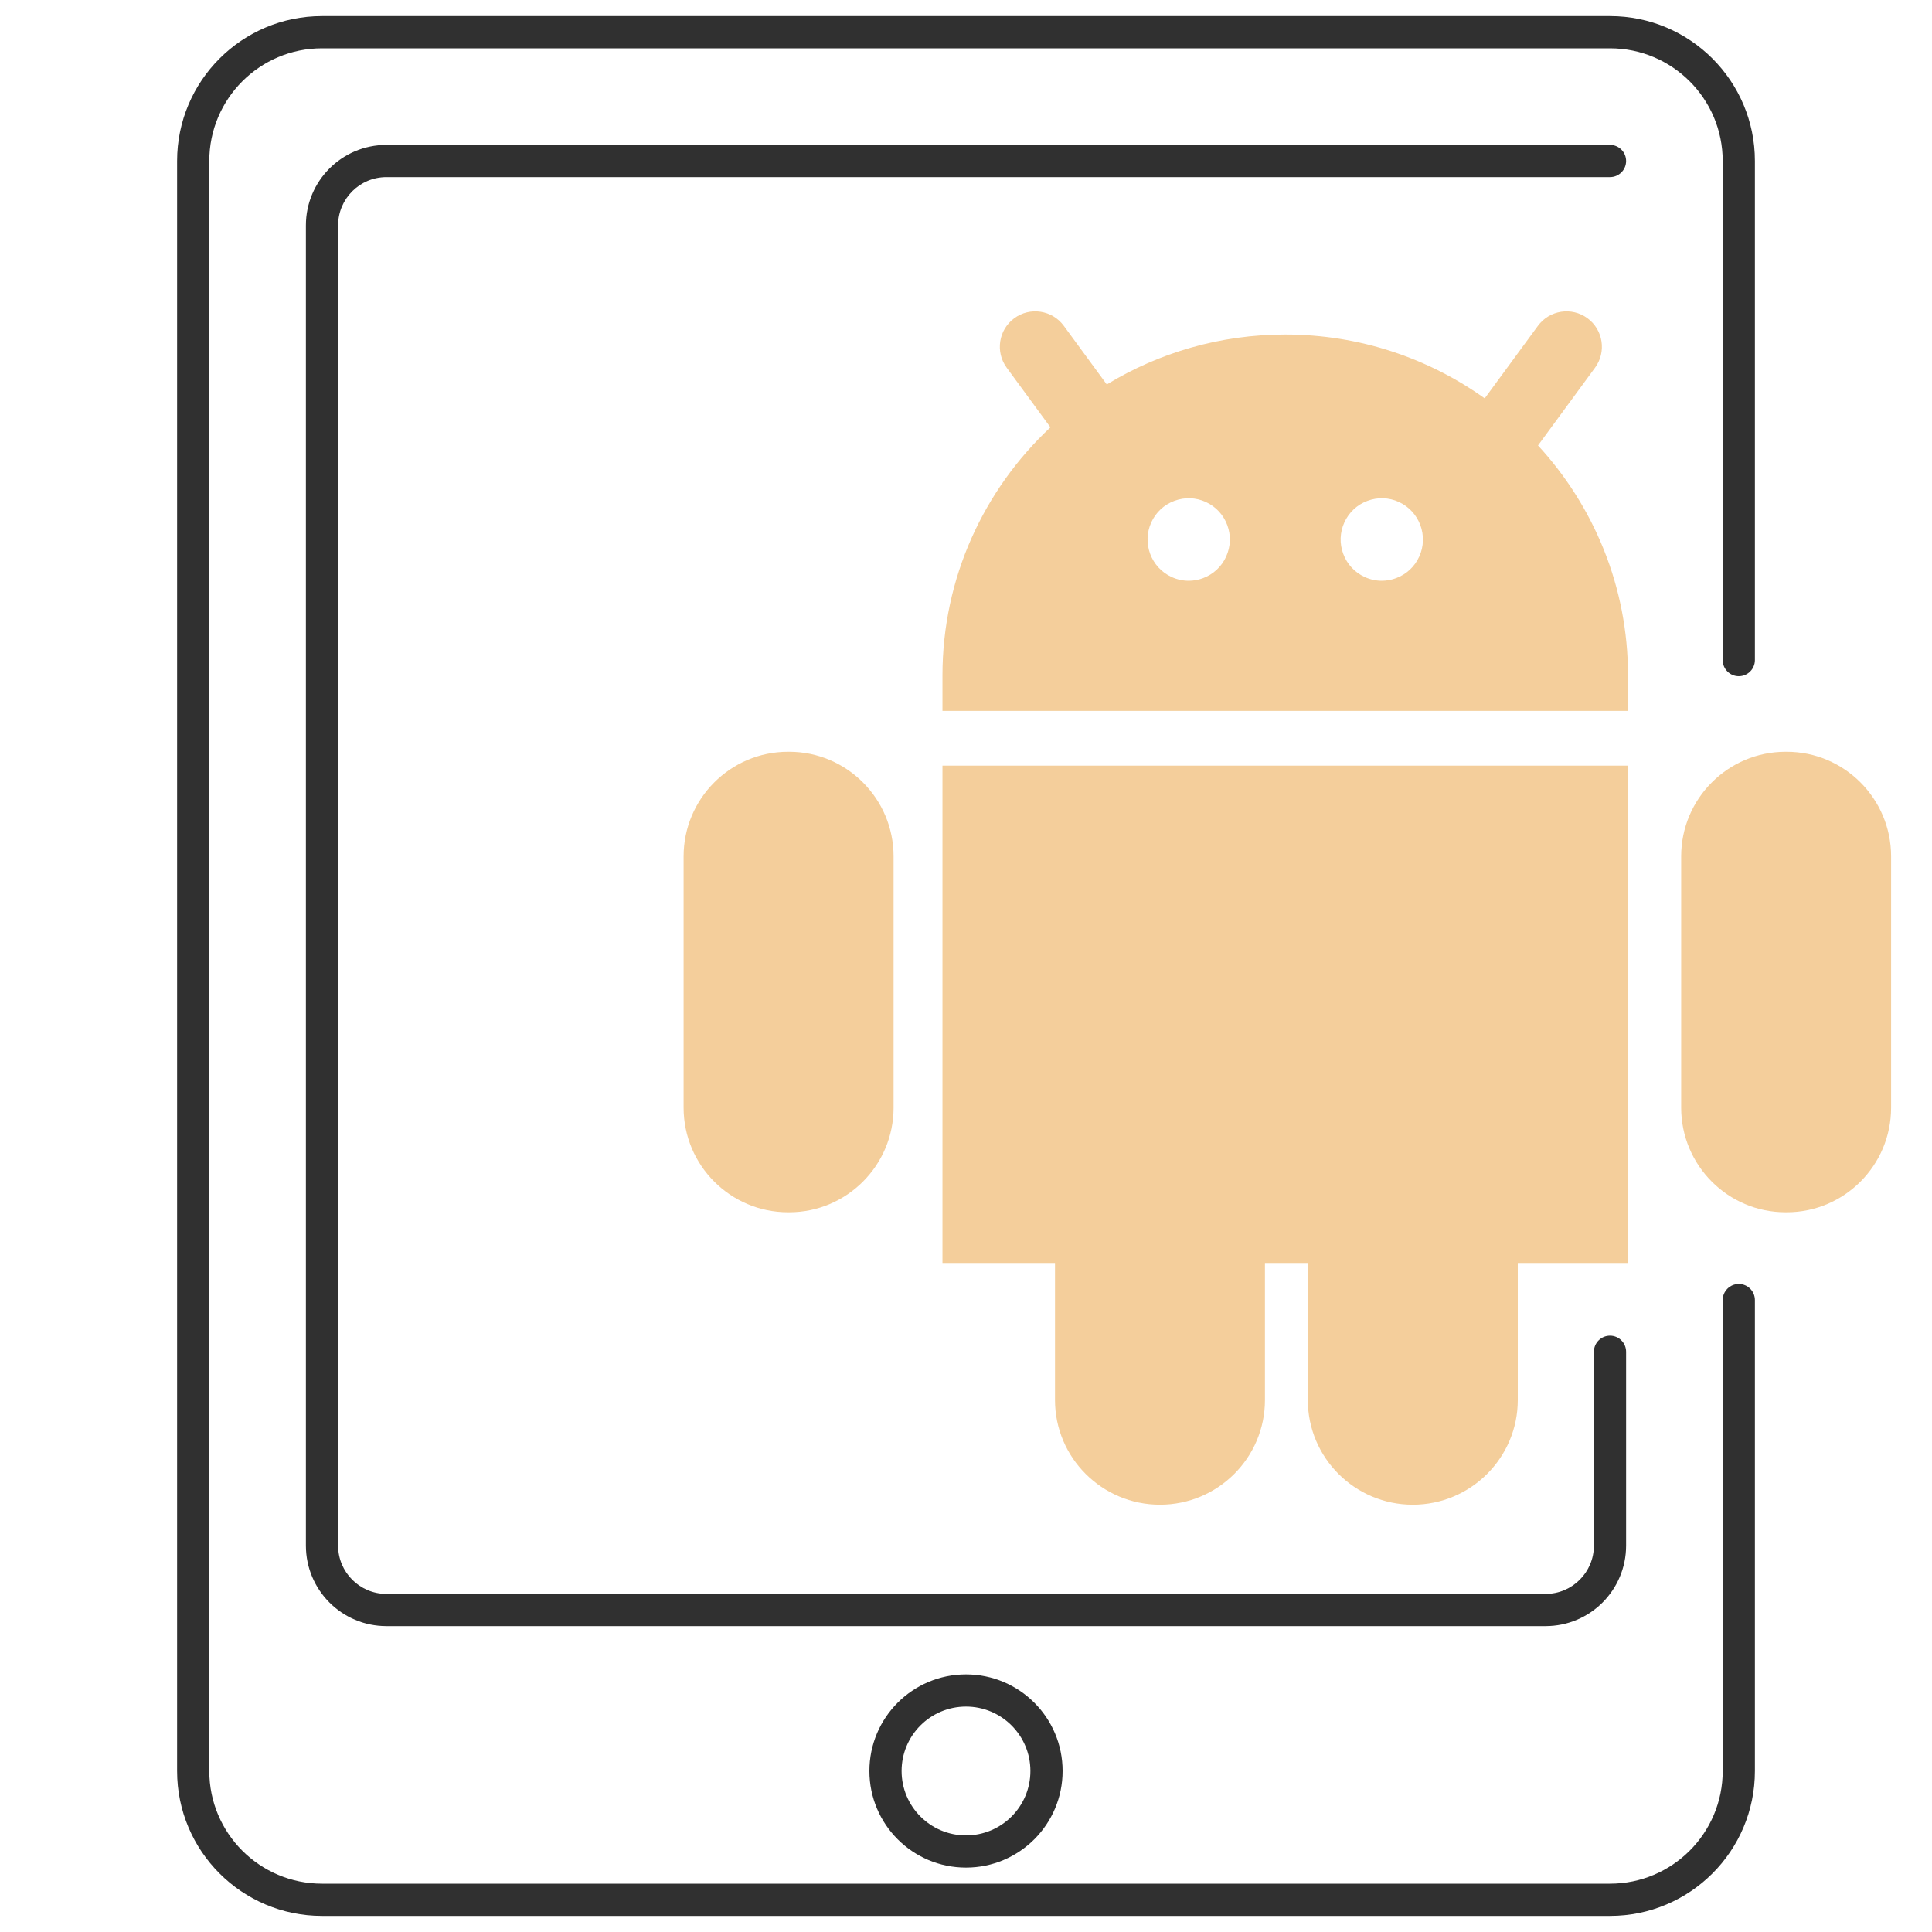
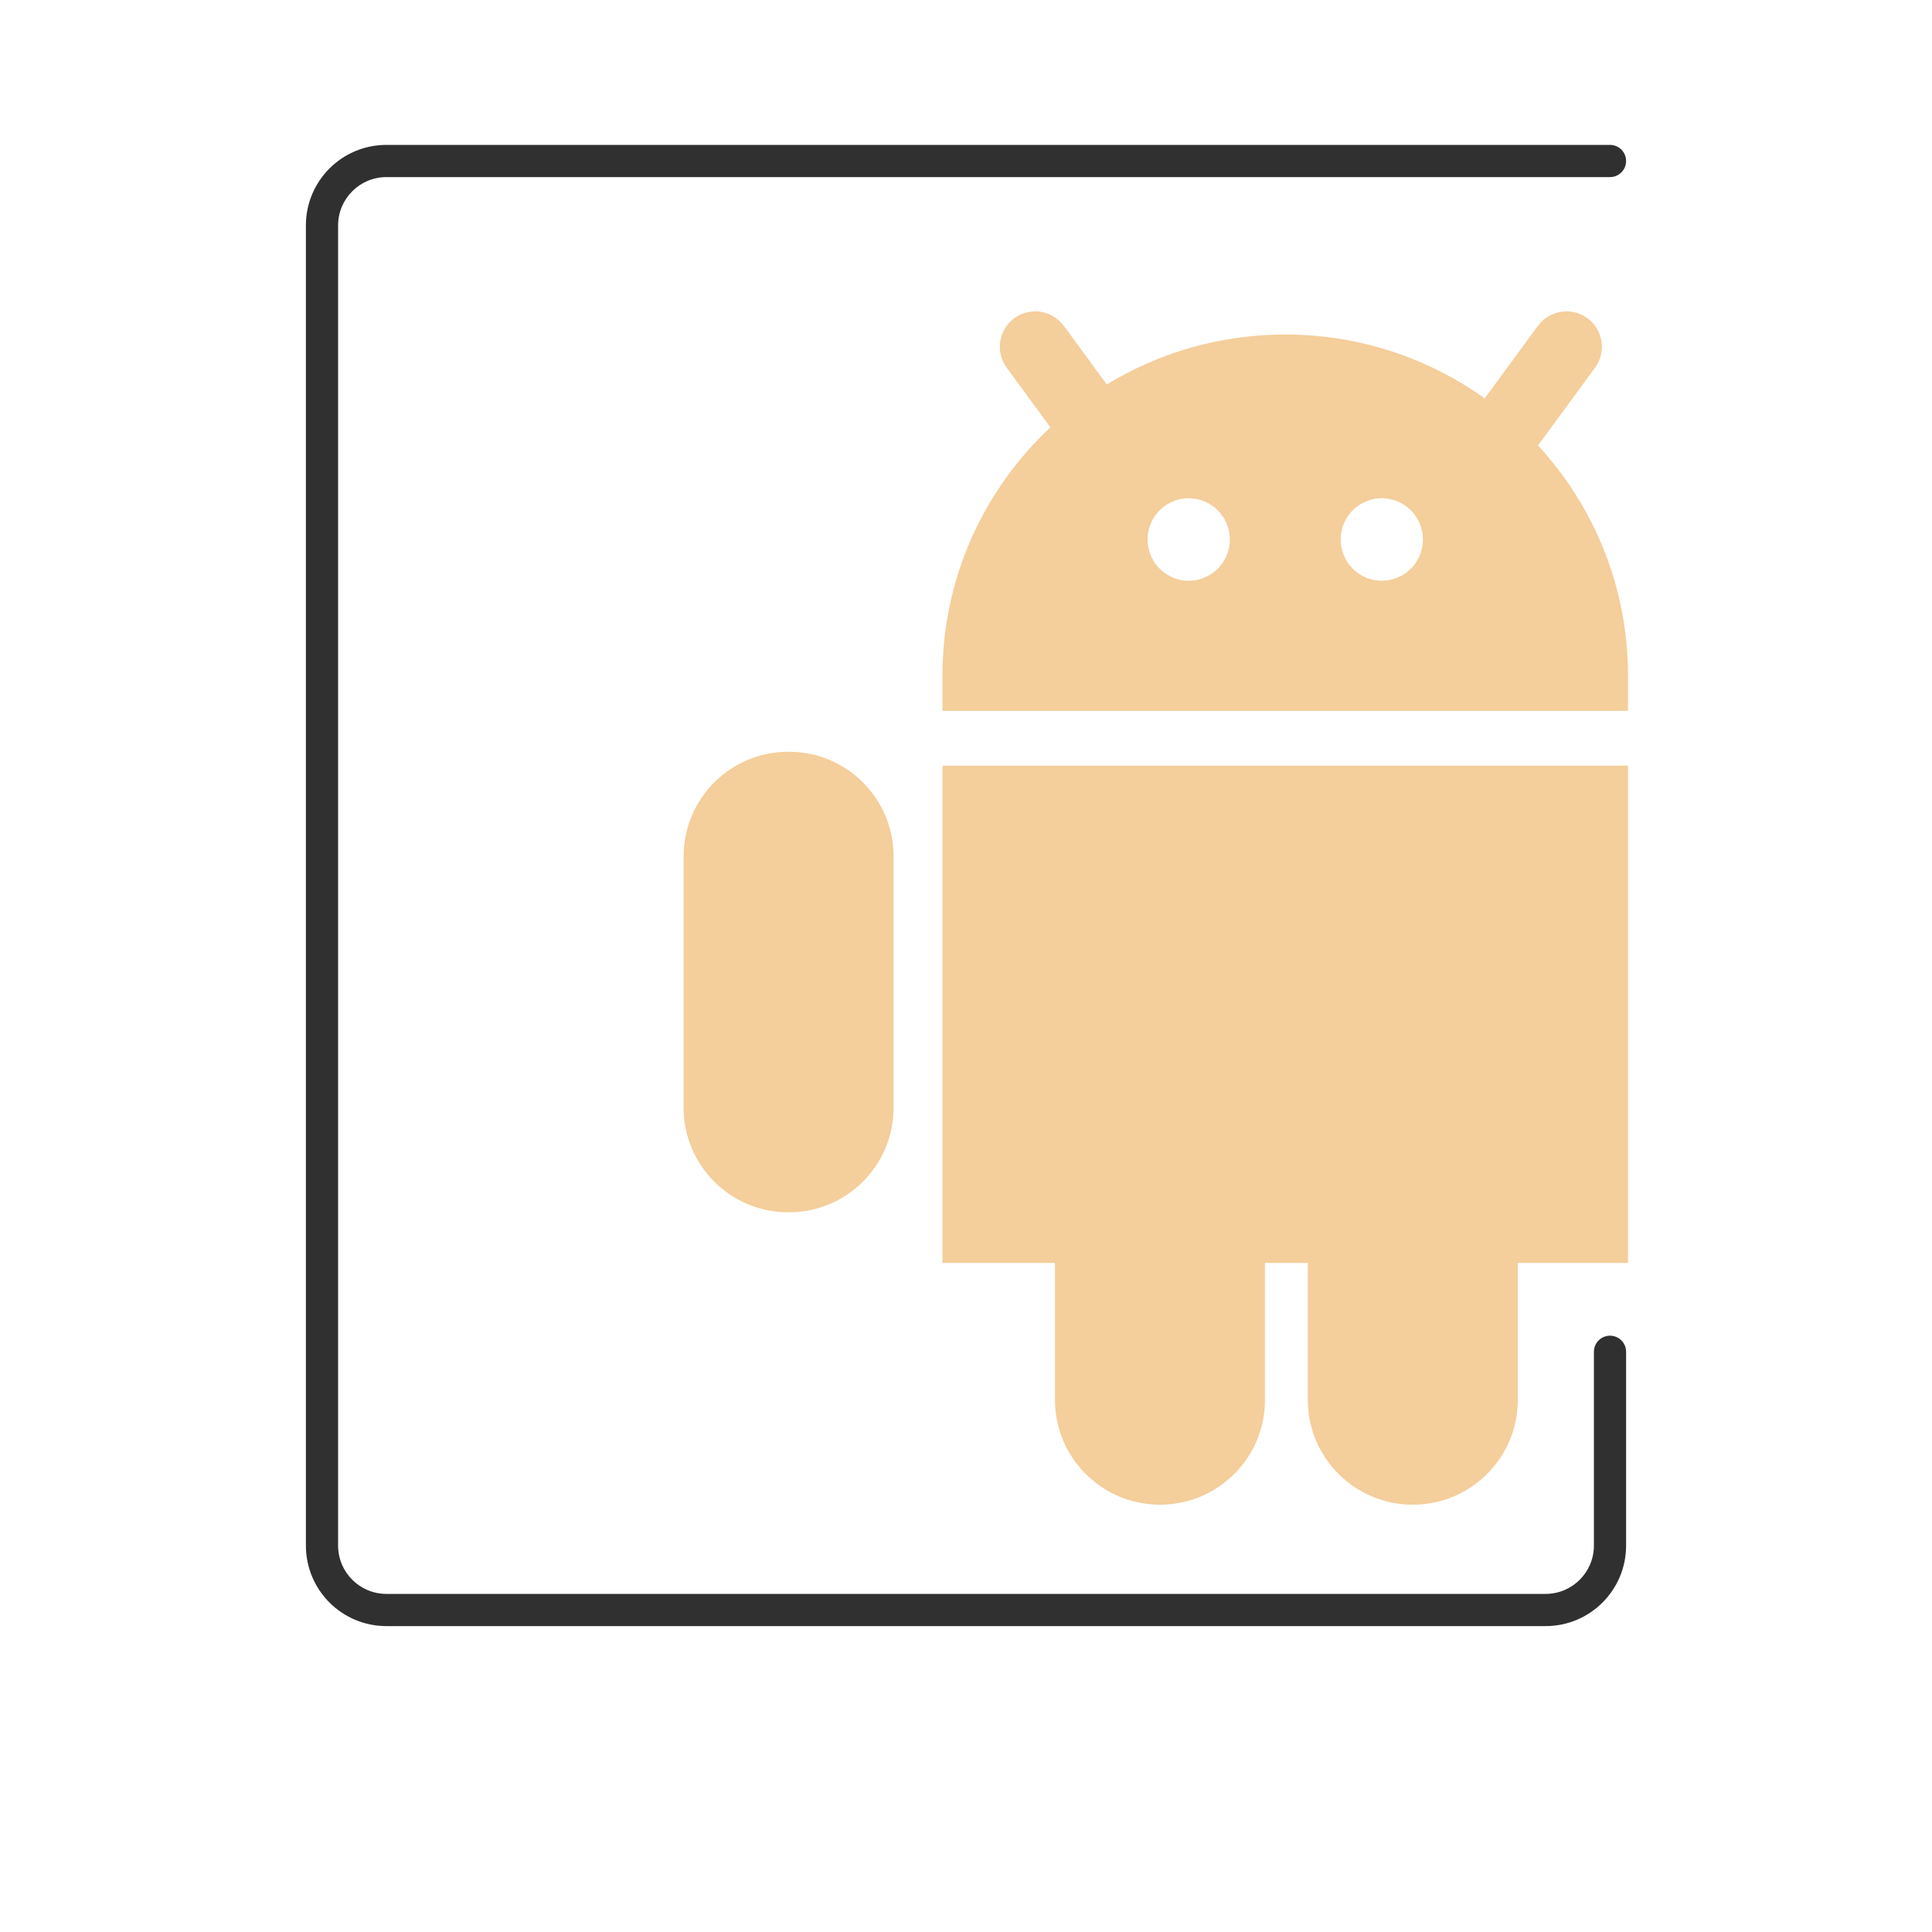
<svg xmlns="http://www.w3.org/2000/svg" width="60" height="60" viewBox="0 0 60 60" fill="none">
-   <path fill-rule="evenodd" clip-rule="evenodd" d="M30 58C28.343 58 27 56.657 27 55C27 53.343 28.343 52 30 52C31.657 52 33 53.343 33 55C33 56.657 31.657 58 30 58ZM30 53C28.895 53 28 53.895 28 55C28 56.105 28.895 57 30 57C31.105 57 32 56.105 32 55C32 53.895 31.105 53 30 53Z" fill="#303030" />
-   <path fill-rule="evenodd" clip-rule="evenodd" d="M5.5 5C5.5 2.515 7.515 0.5 10 0.5H50C52.485 0.5 54.5 2.515 54.5 5V20.5C54.5 20.776 54.276 21 54 21C53.724 21 53.5 20.776 53.5 20.5V5C53.5 3.067 51.933 1.5 50 1.5H10C8.067 1.5 6.5 3.067 6.5 5V55C6.5 56.933 8.067 58.5 10 58.5H50C51.933 58.5 53.5 56.933 53.5 55V40.375C53.5 40.099 53.724 39.875 54 39.875C54.276 39.875 54.5 40.099 54.5 40.375V55C54.5 57.485 52.485 59.5 50 59.5H10C7.515 59.5 5.5 57.485 5.5 55V5Z" fill="#303030" />
  <path fill-rule="evenodd" clip-rule="evenodd" d="M9.5 7C9.5 5.619 10.619 4.5 12 4.5H50C50.276 4.5 50.5 4.724 50.5 5C50.5 5.276 50.276 5.5 50 5.5H12C11.172 5.5 10.5 6.172 10.5 7V48C10.5 48.828 11.172 49.5 12 49.5H48C48.828 49.5 49.5 48.828 49.5 48V41.981C49.5 41.705 49.724 41.481 50 41.481C50.276 41.481 50.5 41.705 50.5 41.981V48C50.5 49.381 49.381 50.5 48 50.5H12C10.619 50.5 9.5 49.381 9.5 48V7Z" fill="#303030" />
  <path d="M49.535 11.42C49.894 10.931 49.789 10.244 49.301 9.884C48.811 9.523 48.122 9.629 47.762 10.119L46.109 12.372C44.363 11.125 42.223 10.389 39.914 10.389C37.885 10.389 35.988 10.957 34.372 11.94L33.037 10.119C32.677 9.629 31.988 9.523 31.498 9.884C31.01 10.244 30.905 10.931 31.264 11.42L32.622 13.271C30.559 15.203 29.269 17.943 29.269 20.976V22.077H50.559V20.976C50.559 18.227 49.499 15.718 47.764 13.834L49.535 11.42ZM38.078 17.287C37.937 17.598 37.682 17.835 37.363 17.954C37.218 18.009 37.067 18.036 36.916 18.036C36.735 18.036 36.555 17.997 36.385 17.919C35.745 17.626 35.462 16.865 35.754 16.222C35.896 15.911 36.15 15.674 36.47 15.555C36.79 15.435 37.137 15.447 37.447 15.589C37.758 15.732 37.995 15.987 38.114 16.307C38.233 16.628 38.22 16.975 38.078 17.287ZM44.075 17.286C43.933 17.598 43.679 17.835 43.359 17.954C43.214 18.009 43.063 18.036 42.912 18.036C42.732 18.036 42.551 17.997 42.382 17.919C42.072 17.777 41.835 17.522 41.716 17.201C41.596 16.881 41.609 16.533 41.751 16.222C41.893 15.911 42.147 15.674 42.466 15.555C42.786 15.435 43.134 15.447 43.444 15.589C44.084 15.883 44.368 16.644 44.075 17.286Z" fill="#F4CE9B" />
  <path d="M24.509 23.347H24.472C22.684 23.347 21.23 24.805 21.23 26.596V34.399C21.23 36.191 22.684 37.648 24.472 37.648H24.509C26.297 37.648 27.751 36.191 27.751 34.399V26.596C27.751 24.805 26.297 23.347 24.509 23.347Z" fill="#F4CE9B" />
-   <path d="M55.489 23.347H55.452C53.664 23.347 52.21 24.805 52.21 26.596V34.399C52.21 36.191 53.664 37.648 55.452 37.648H55.489C57.277 37.648 58.73 36.191 58.73 34.399V26.596C58.73 24.805 57.277 23.347 55.489 23.347Z" fill="#F4CE9B" />
  <path d="M29.269 39.223H32.764V43.481C32.764 45.273 34.226 46.73 36.024 46.73C37.821 46.73 39.284 45.273 39.284 43.481V39.223H40.616V43.481C40.616 45.273 42.079 46.73 43.876 46.73C45.674 46.73 47.136 45.273 47.136 43.481V39.223H50.559V23.777H29.269V39.223Z" fill="#F4CE9B" />
</svg>